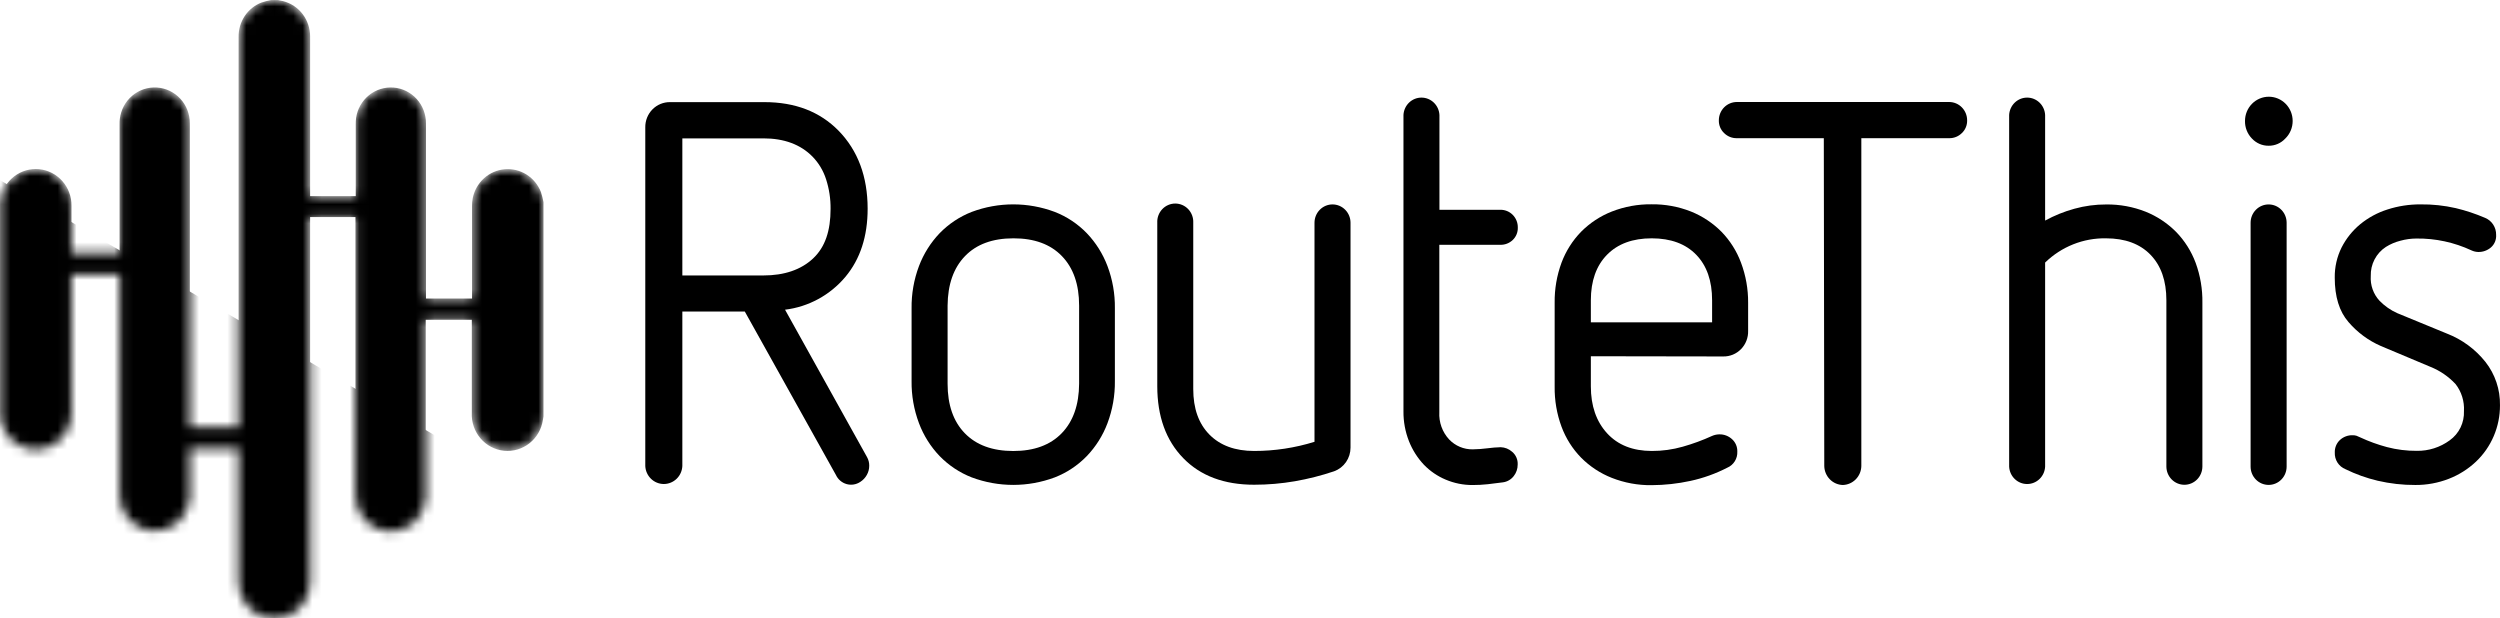
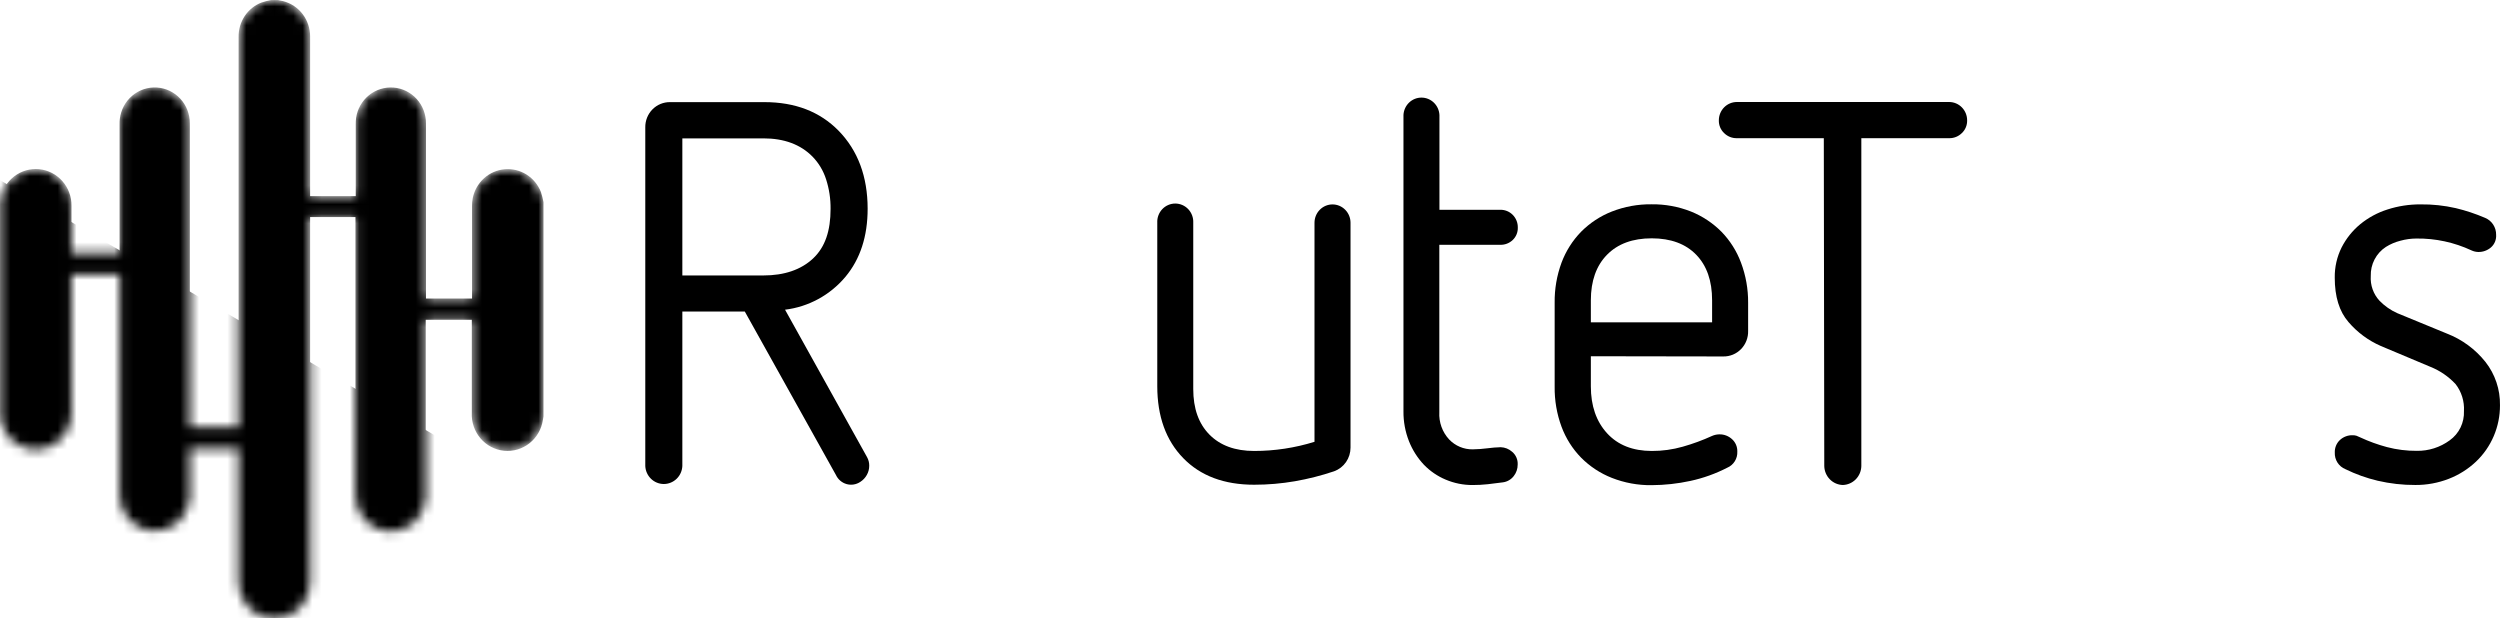
<svg xmlns="http://www.w3.org/2000/svg" fill="none" viewBox="22.38 26.81 265.24 65.62">
  <mask id="mask0_4091_12401" style="mask-type:alpha" maskUnits="userSpaceOnUse" x="22" y="26" width="59" height="67">
    <path fill-rule="evenodd" clip-rule="evenodd" d="M51.142 26.815H51.87C52.057 26.851 52.248 26.887 52.43 26.932C53.25 27.145 53.977 27.631 54.494 28.312C55.011 28.994 55.289 29.831 55.283 30.692C55.283 36.258 55.283 41.831 55.283 47.41V47.617H60.122V47.41C60.122 44.937 60.122 42.465 60.122 39.995C60.121 39.772 60.133 39.548 60.158 39.326C60.296 38.376 60.783 37.514 61.522 36.915C62.261 36.316 63.196 36.024 64.138 36.099C65.08 36.175 65.959 36.611 66.597 37.32C67.235 38.029 67.584 38.957 67.575 39.918C67.575 46.042 67.575 52.163 67.575 58.281V58.484H72.463V58.276C72.463 55.071 72.463 51.869 72.463 48.67C72.46 48.39 72.483 48.11 72.534 47.834C72.697 47.021 73.115 46.282 73.724 45.73C74.334 45.177 75.102 44.839 75.916 44.766C76.73 44.693 77.545 44.89 78.24 45.326C78.934 45.763 79.472 46.416 79.772 47.188C79.883 47.538 79.974 47.894 80.043 48.255V71.005C80.021 71.118 79.999 71.231 79.981 71.348C79.841 72.33 79.334 73.22 78.566 73.832C77.797 74.444 76.826 74.731 75.854 74.634C74.883 74.537 73.985 74.063 73.349 73.31C72.712 72.558 72.385 71.585 72.436 70.593V60.743H67.548V60.974C67.548 67.077 67.548 73.182 67.548 79.291C67.55 79.515 67.537 79.738 67.508 79.96C67.371 80.915 66.88 81.781 66.137 82.382C65.394 82.982 64.453 83.271 63.507 83.19C62.561 83.11 61.681 82.665 61.046 81.947C60.411 81.23 60.07 80.293 60.091 79.327V49.84H55.283V88.518C55.296 89.407 55.006 90.273 54.463 90.97C53.919 91.666 53.156 92.151 52.301 92.34L51.857 92.431H51.142C50.995 92.404 50.848 92.381 50.697 92.349C49.838 92.165 49.068 91.683 48.519 90.986C47.969 90.289 47.675 89.42 47.684 88.527V74.375H42.525V74.583C42.525 76.165 42.525 77.743 42.525 79.318C42.528 79.525 42.514 79.732 42.485 79.937C42.341 80.882 41.85 81.737 41.112 82.329C40.374 82.922 39.443 83.209 38.505 83.133C37.568 83.057 36.693 82.624 36.056 81.919C35.42 81.215 35.069 80.293 35.073 79.337C35.073 71.61 35.073 63.884 35.073 56.157V55.945H29.963V56.171C29.963 60.969 29.963 65.765 29.963 70.557C29.965 70.816 29.944 71.075 29.901 71.33C29.751 72.172 29.331 72.939 28.705 73.511C28.08 74.082 27.285 74.427 26.446 74.489C25.607 74.551 24.771 74.327 24.071 73.854C23.371 73.38 22.845 72.683 22.578 71.872C22.489 71.587 22.444 71.289 22.378 70.996V48.246C22.378 48.133 22.422 48.02 22.44 47.907C22.611 46.955 23.127 46.103 23.887 45.52C24.646 44.938 25.594 44.666 26.541 44.76C27.488 44.854 28.366 45.306 29 46.027C29.635 46.748 29.98 47.685 29.967 48.652V53.699H35.064V53.473C35.064 48.979 35.064 44.48 35.064 39.977C35.064 39.792 35.064 39.606 35.091 39.426C35.205 38.465 35.675 37.584 36.407 36.964C37.139 36.345 38.076 36.034 39.026 36.094C39.977 36.155 40.868 36.583 41.518 37.291C42.168 37.998 42.526 38.932 42.521 39.9V72.13H47.693V30.714C47.683 29.925 47.912 29.152 48.349 28.501C48.787 27.849 49.411 27.35 50.137 27.073C50.467 26.965 50.802 26.88 51.142 26.815V26.815Z" fill="#58DBB9" />
  </mask>
  <g mask="url(#mask0_4091_12401)">
    <path fill-rule="evenodd" clip-rule="evenodd" d="M51.142 26.815H51.87C52.057 26.851 52.248 26.887 52.43 26.932C53.25 27.145 53.977 27.631 54.494 28.312C55.011 28.994 55.289 29.831 55.283 30.692C55.283 36.258 55.283 41.831 55.283 47.41V47.617H60.122V47.41C60.122 44.937 60.122 42.465 60.122 39.995C60.121 39.772 60.133 39.548 60.158 39.326C60.296 38.376 60.783 37.514 61.522 36.915C62.261 36.316 63.196 36.024 64.138 36.099C65.08 36.175 65.959 36.611 66.597 37.32C67.235 38.029 67.584 38.957 67.575 39.918C67.575 46.042 67.575 52.163 67.575 58.281V58.484H72.463V58.276C72.463 55.071 72.463 51.869 72.463 48.67C72.46 48.39 72.483 48.11 72.534 47.834C72.697 47.021 73.115 46.282 73.724 45.73C74.334 45.177 75.102 44.839 75.916 44.766C76.73 44.693 77.545 44.89 78.24 45.326C78.934 45.763 79.472 46.416 79.772 47.188C79.883 47.538 79.974 47.894 80.043 48.255V71.005C80.021 71.118 79.999 71.231 79.981 71.348C79.841 72.33 79.334 73.22 78.566 73.832C77.797 74.444 76.826 74.731 75.854 74.634C74.883 74.537 73.985 74.063 73.349 73.31C72.712 72.558 72.385 71.585 72.436 70.593V60.743H67.548V60.974C67.548 67.077 67.548 73.182 67.548 79.291C67.55 79.515 67.537 79.738 67.508 79.96C67.371 80.915 66.88 81.781 66.137 82.382C65.394 82.982 64.453 83.271 63.507 83.19C62.561 83.11 61.681 82.665 61.046 81.947C60.411 81.23 60.07 80.293 60.091 79.327V49.84H55.283V88.518C55.296 89.407 55.006 90.273 54.463 90.97C53.919 91.666 53.156 92.151 52.301 92.34L51.857 92.431H51.142C50.995 92.404 50.848 92.381 50.697 92.349C49.838 92.165 49.068 91.683 48.519 90.986C47.969 90.289 47.675 89.42 47.684 88.527V74.375H42.525V74.583C42.525 76.165 42.525 77.743 42.525 79.318C42.528 79.525 42.514 79.732 42.485 79.937C42.341 80.882 41.85 81.737 41.112 82.329C40.374 82.922 39.443 83.209 38.505 83.133C37.568 83.057 36.693 82.624 36.056 81.919C35.42 81.215 35.069 80.293 35.073 79.337C35.073 71.61 35.073 63.884 35.073 56.157V55.945H29.963V56.171C29.963 60.969 29.963 65.765 29.963 70.557C29.965 70.816 29.944 71.075 29.901 71.33C29.751 72.172 29.331 72.939 28.705 73.511C28.08 74.082 27.285 74.427 26.446 74.489C25.607 74.551 24.771 74.327 24.071 73.854C23.371 73.38 22.845 72.683 22.578 71.872C22.489 71.587 22.444 71.289 22.378 70.996V48.246C22.378 48.133 22.422 48.02 22.44 47.907C22.611 46.955 23.127 46.103 23.887 45.52C24.646 44.938 25.594 44.666 26.541 44.76C27.488 44.854 28.366 45.306 29 46.027C29.635 46.748 29.98 47.685 29.967 48.652V53.699H35.064V53.473C35.064 48.979 35.064 44.48 35.064 39.977C35.064 39.792 35.064 39.606 35.091 39.426C35.205 38.465 35.675 37.584 36.407 36.964C37.139 36.345 38.076 36.034 39.026 36.094C39.977 36.155 40.868 36.583 41.518 37.291C42.168 37.998 42.526 38.932 42.521 39.9V72.13H47.693V30.714C47.683 29.925 47.912 29.152 48.349 28.501C48.787 27.849 49.411 27.35 50.137 27.073C50.467 26.965 50.802 26.88 51.142 26.815V26.815Z" fill="black" />
    <path d="M110.563 97.685L-7.455 28.403L-37.079 80.575L80.939 149.858L110.563 97.685Z" fill="black" />
  </g>
  <path d="M101.4 59.862H94.774V76.255C94.75 76.769 94.533 77.253 94.166 77.608C93.8 77.963 93.314 78.161 92.808 78.161C92.302 78.161 91.816 77.963 91.45 77.608C91.083 77.253 90.866 76.769 90.842 76.255V40.329C90.836 39.975 90.9 39.623 91.03 39.295C91.161 38.967 91.355 38.668 91.601 38.418C91.848 38.167 92.141 37.97 92.464 37.837C92.787 37.705 93.133 37.639 93.481 37.645H103.48C106.738 37.645 109.36 38.654 111.345 40.673C113.401 42.781 114.43 45.542 114.433 48.955C114.433 51.889 113.647 54.299 112.074 56.184C110.445 58.122 108.159 59.366 105.67 59.668L114.376 75.32C114.528 75.595 114.606 75.907 114.602 76.223C114.603 76.564 114.516 76.899 114.349 77.195C114.181 77.5 113.939 77.757 113.647 77.94C113.434 78.082 113.193 78.175 112.942 78.214C112.69 78.253 112.433 78.237 112.189 78.166C111.944 78.095 111.717 77.972 111.523 77.804C111.329 77.637 111.173 77.429 111.065 77.195L101.4 59.862ZM103.368 56.035C105.59 56.035 107.368 55.43 108.648 54.228C109.927 53.026 110.501 51.295 110.501 48.973C110.512 47.907 110.351 46.846 110.025 45.833C109.737 44.93 109.246 44.108 108.59 43.433C107.319 42.138 105.578 41.49 103.368 41.49H94.774V56.035H103.368Z" fill="black" />
-   <path d="M140.664 67.232C140.683 68.763 140.416 70.284 139.878 71.714C139.389 73.015 138.643 74.2 137.687 75.198C136.727 76.188 135.569 76.958 134.292 77.457C131.445 78.523 128.318 78.523 125.471 77.457C124.194 76.957 123.035 76.187 122.072 75.198C121.116 74.2 120.37 73.015 119.881 71.714C119.343 70.284 119.076 68.763 119.095 67.232V59.523C119.076 57.991 119.342 56.468 119.881 55.037C120.373 53.737 121.118 52.552 122.072 51.553C123.035 50.564 124.194 49.794 125.471 49.294C128.318 48.227 131.445 48.227 134.292 49.294C135.569 49.792 136.727 50.563 137.687 51.553C138.641 52.552 139.387 53.737 139.878 55.037C140.417 56.468 140.684 57.991 140.664 59.523V67.232ZM136.87 59.234C136.87 56.99 136.261 55.239 135.043 53.98C133.826 52.72 132.112 52.092 129.902 52.095C127.692 52.095 125.979 52.723 124.765 53.98C123.55 55.236 122.934 56.987 122.916 59.234V67.521C122.916 69.771 123.525 71.523 124.743 72.776C125.96 74.029 127.673 74.657 129.88 74.66C132.09 74.66 133.803 74.032 135.021 72.776C136.239 71.52 136.855 69.768 136.87 67.521V59.234Z" fill="black" />
  <path d="M161.843 50.441C161.843 49.926 162.045 49.432 162.403 49.068C162.761 48.703 163.247 48.498 163.754 48.498C164.261 48.498 164.747 48.703 165.105 49.068C165.463 49.432 165.665 49.926 165.665 50.441V74.298C165.666 74.849 165.499 75.386 165.187 75.836C164.875 76.286 164.433 76.626 163.923 76.811C162.565 77.269 161.174 77.622 159.764 77.868C158.335 78.114 156.889 78.238 155.44 78.238C152.252 78.238 149.743 77.296 147.912 75.41C146.081 73.524 145.164 70.982 145.162 67.783V50.441C145.149 50.179 145.189 49.916 145.279 49.67C145.37 49.423 145.508 49.198 145.687 49.007C145.865 48.817 146.08 48.665 146.318 48.562C146.555 48.458 146.811 48.405 147.07 48.405C147.329 48.405 147.585 48.458 147.823 48.562C148.06 48.665 148.275 48.817 148.453 49.007C148.632 49.198 148.77 49.423 148.861 49.67C148.951 49.916 148.991 50.179 148.979 50.441V68.09C148.979 70.147 149.55 71.756 150.694 72.916C151.837 74.075 153.419 74.655 155.44 74.655C157.61 74.657 159.768 74.33 161.843 73.684V50.441Z" fill="black" />
  <path d="M171.282 39.014C171.305 38.516 171.517 38.046 171.872 37.701C172.227 37.357 172.699 37.165 173.19 37.165C173.681 37.165 174.153 37.357 174.508 37.701C174.864 38.046 175.075 38.516 175.099 39.014V49.068H181.56C181.804 49.063 182.047 49.109 182.274 49.202C182.501 49.295 182.707 49.434 182.88 49.61C183.053 49.786 183.189 49.995 183.281 50.226C183.372 50.456 183.417 50.703 183.413 50.952C183.421 51.197 183.377 51.441 183.285 51.667C183.193 51.894 183.055 52.098 182.88 52.267C182.702 52.438 182.493 52.572 182.264 52.66C182.035 52.749 181.791 52.79 181.547 52.782H175.086V70.543C175.057 71.071 175.135 71.599 175.314 72.096C175.492 72.592 175.769 73.046 176.125 73.431C176.449 73.771 176.839 74.04 177.269 74.221C177.699 74.402 178.161 74.491 178.627 74.484C179.152 74.476 179.675 74.439 180.196 74.371C180.663 74.307 181.133 74.27 181.604 74.257C182.049 74.272 182.475 74.443 182.809 74.741C183.005 74.903 183.162 75.111 183.264 75.347C183.367 75.582 183.413 75.839 183.4 76.097C183.403 76.543 183.254 76.978 182.978 77.326C182.694 77.691 182.281 77.927 181.827 77.985C181.302 78.058 180.769 78.125 180.227 78.184C179.685 78.243 179.151 78.27 178.627 78.27C177.644 78.276 176.669 78.081 175.761 77.696C174.889 77.332 174.1 76.79 173.441 76.106C172.767 75.388 172.233 74.546 171.868 73.625C171.472 72.62 171.272 71.545 171.282 70.462V39.014Z" fill="black" />
  <path d="M191.163 64.606V67.801C191.163 69.861 191.735 71.518 192.878 72.771C194.022 74.024 195.604 74.652 197.624 74.655C198.735 74.66 199.842 74.508 200.912 74.203C201.976 73.902 203.016 73.52 204.023 73.06C204.271 72.951 204.539 72.894 204.809 72.893C205.301 72.886 205.777 73.069 206.143 73.404C206.325 73.568 206.469 73.771 206.566 73.998C206.663 74.225 206.709 74.471 206.702 74.719C206.72 75.081 206.627 75.44 206.436 75.746C206.245 76.053 205.966 76.292 205.636 76.431C204.399 77.067 203.086 77.538 201.73 77.832C200.373 78.127 198.99 78.279 197.602 78.284C196.162 78.302 194.732 78.039 193.389 77.511C192.17 77.032 191.061 76.303 190.132 75.369C189.218 74.436 188.51 73.316 188.052 72.084C187.55 70.724 187.303 69.281 187.323 67.828V58.936C187.303 57.483 187.551 56.04 188.052 54.679C188.512 53.449 189.22 52.33 190.132 51.395C191.061 50.461 192.17 49.731 193.389 49.253C194.733 48.728 196.162 48.467 197.602 48.485C199.033 48.466 200.454 48.727 201.788 49.253C202.995 49.738 204.094 50.467 205.018 51.395C205.929 52.33 206.636 53.449 207.094 54.679C207.604 56.038 207.86 57.482 207.849 58.936V61.918C207.859 62.274 207.797 62.629 207.668 62.961C207.539 63.292 207.346 63.594 207.099 63.847C206.852 64.1 206.558 64.3 206.233 64.435C205.908 64.569 205.56 64.635 205.209 64.629L191.163 64.606ZM204.027 58.665C204.027 56.607 203.466 54.999 202.343 53.839C201.22 52.679 199.647 52.098 197.624 52.095C195.601 52.095 194.019 52.676 192.878 53.839C191.738 55.002 191.166 56.61 191.163 58.665V61.005H204.027V58.665Z" fill="black" />
  <path d="M215.879 41.472H206.636C206.139 41.478 205.659 41.283 205.303 40.93C205.12 40.758 204.975 40.548 204.879 40.314C204.782 40.08 204.736 39.828 204.743 39.575C204.743 39.059 204.944 38.565 205.302 38.201C205.661 37.837 206.147 37.632 206.654 37.632H229.179C229.685 37.633 230.17 37.838 230.527 38.203C230.884 38.567 231.085 39.06 231.085 39.575C231.092 39.828 231.046 40.08 230.949 40.314C230.853 40.548 230.708 40.758 230.525 40.93C230.169 41.283 229.689 41.478 229.192 41.472H219.86V76.264C219.847 76.79 219.636 77.29 219.27 77.663C218.905 78.035 218.413 78.251 217.896 78.266C217.378 78.252 216.885 78.037 216.519 77.664C216.153 77.292 215.941 76.79 215.928 76.264L215.879 41.472Z" fill="black" />
-   <path d="M252.224 58.665C252.224 56.607 251.662 54.999 250.54 53.839C249.417 52.679 247.844 52.098 245.82 52.095C243.418 52.053 241.096 52.977 239.359 54.666V76.313C239.336 76.812 239.124 77.282 238.769 77.626C238.414 77.971 237.942 78.163 237.451 78.163C236.96 78.163 236.488 77.971 236.133 77.626C235.777 77.282 235.566 76.812 235.542 76.313V39.014C235.566 38.516 235.777 38.046 236.133 37.701C236.488 37.357 236.96 37.165 237.451 37.165C237.942 37.165 238.414 37.357 238.769 37.701C239.124 38.046 239.336 38.516 239.359 39.014V50.211C240.346 49.673 241.389 49.251 242.47 48.955C243.568 48.651 244.701 48.499 245.838 48.503C247.269 48.484 248.69 48.745 250.024 49.271C251.232 49.756 252.331 50.485 253.255 51.413C254.165 52.348 254.872 53.467 255.33 54.697C255.825 56.053 256.068 57.49 256.045 58.936V76.3C256.045 76.815 255.844 77.309 255.486 77.674C255.127 78.038 254.641 78.243 254.135 78.243C253.628 78.243 253.142 78.038 252.784 77.674C252.425 77.309 252.224 76.815 252.224 76.3V58.665Z" fill="black" />
-   <path d="M263.071 42.272C262.738 42.276 262.408 42.209 262.102 42.076C261.797 41.943 261.521 41.747 261.293 41.5C261.057 41.255 260.87 40.965 260.745 40.646C260.62 40.327 260.559 39.986 260.565 39.643C260.565 38.961 260.831 38.307 261.305 37.825C261.779 37.343 262.423 37.072 263.093 37.072C263.764 37.072 264.407 37.343 264.881 37.825C265.355 38.307 265.622 38.961 265.622 39.643C265.623 39.989 265.554 40.332 265.422 40.652C265.289 40.971 265.094 41.259 264.848 41.5C264.622 41.748 264.346 41.944 264.04 42.077C263.734 42.21 263.404 42.277 263.071 42.272ZM261.16 50.442C261.16 49.926 261.361 49.432 261.72 49.068C262.078 48.703 262.564 48.499 263.071 48.499C263.578 48.499 264.064 48.703 264.422 49.068C264.78 49.432 264.982 49.926 264.982 50.442V76.314C264.982 76.829 264.78 77.323 264.422 77.688C264.064 78.052 263.578 78.257 263.071 78.257C262.564 78.257 262.078 78.052 261.72 77.688C261.361 77.323 261.16 76.829 261.16 76.314V50.442Z" fill="black" />
  <path d="M274.976 63.517C273.659 62.944 272.486 62.076 271.545 60.978C270.57 59.855 270.085 58.284 270.088 56.265C270.072 55.153 270.322 54.054 270.816 53.062C271.3 52.114 271.97 51.277 272.785 50.604C273.644 49.901 274.625 49.369 275.678 49.036C276.813 48.67 277.997 48.487 279.188 48.494C280.443 48.479 281.696 48.612 282.921 48.891C283.985 49.145 285.025 49.49 286.032 49.922C286.386 50.065 286.688 50.315 286.898 50.638C287.109 50.961 287.217 51.342 287.209 51.729C287.226 51.979 287.184 52.23 287.089 52.462C286.993 52.693 286.846 52.899 286.658 53.062C286.286 53.381 285.812 53.553 285.325 53.545C285.072 53.541 284.822 53.482 284.592 53.374C282.761 52.521 280.767 52.092 278.753 52.117C278.182 52.118 277.615 52.196 277.064 52.348C276.517 52.484 275.993 52.707 275.513 53.008C275.006 53.336 274.591 53.794 274.31 54.335C274.028 54.876 273.89 55.482 273.909 56.094C273.878 56.573 273.944 57.053 274.104 57.505C274.264 57.957 274.514 58.37 274.838 58.719C275.377 59.274 276.015 59.721 276.718 60.034L282.001 62.207C283.593 62.824 284.998 63.858 286.072 65.203C287.099 66.506 287.646 68.133 287.618 69.802C287.623 70.927 287.399 72.041 286.959 73.073C286.519 74.105 285.873 75.033 285.063 75.798C284.23 76.581 283.257 77.195 282.197 77.606C281.063 78.049 279.857 78.273 278.642 78.265C277.296 78.271 275.954 78.12 274.642 77.814C273.459 77.534 272.31 77.122 271.216 76.585C270.87 76.446 270.576 76.201 270.374 75.883C270.172 75.565 270.074 75.191 270.092 74.813C270.084 74.569 270.127 74.326 270.219 74.1C270.311 73.874 270.45 73.67 270.625 73.503C270.81 73.329 271.027 73.194 271.264 73.106C271.5 73.017 271.751 72.977 272.003 72.988C272.135 72.986 272.267 73.004 272.394 73.042C272.505 73.083 272.638 73.141 272.789 73.214C273.703 73.64 274.652 73.984 275.624 74.244C276.661 74.516 277.727 74.649 278.797 74.642C280.046 74.661 281.267 74.272 282.281 73.53C282.77 73.182 283.166 72.715 283.431 72.171C283.695 71.627 283.821 71.023 283.796 70.417C283.853 69.387 283.537 68.371 282.908 67.561C282.162 66.76 281.251 66.135 280.241 65.731L274.976 63.517Z" fill="black" />
</svg>